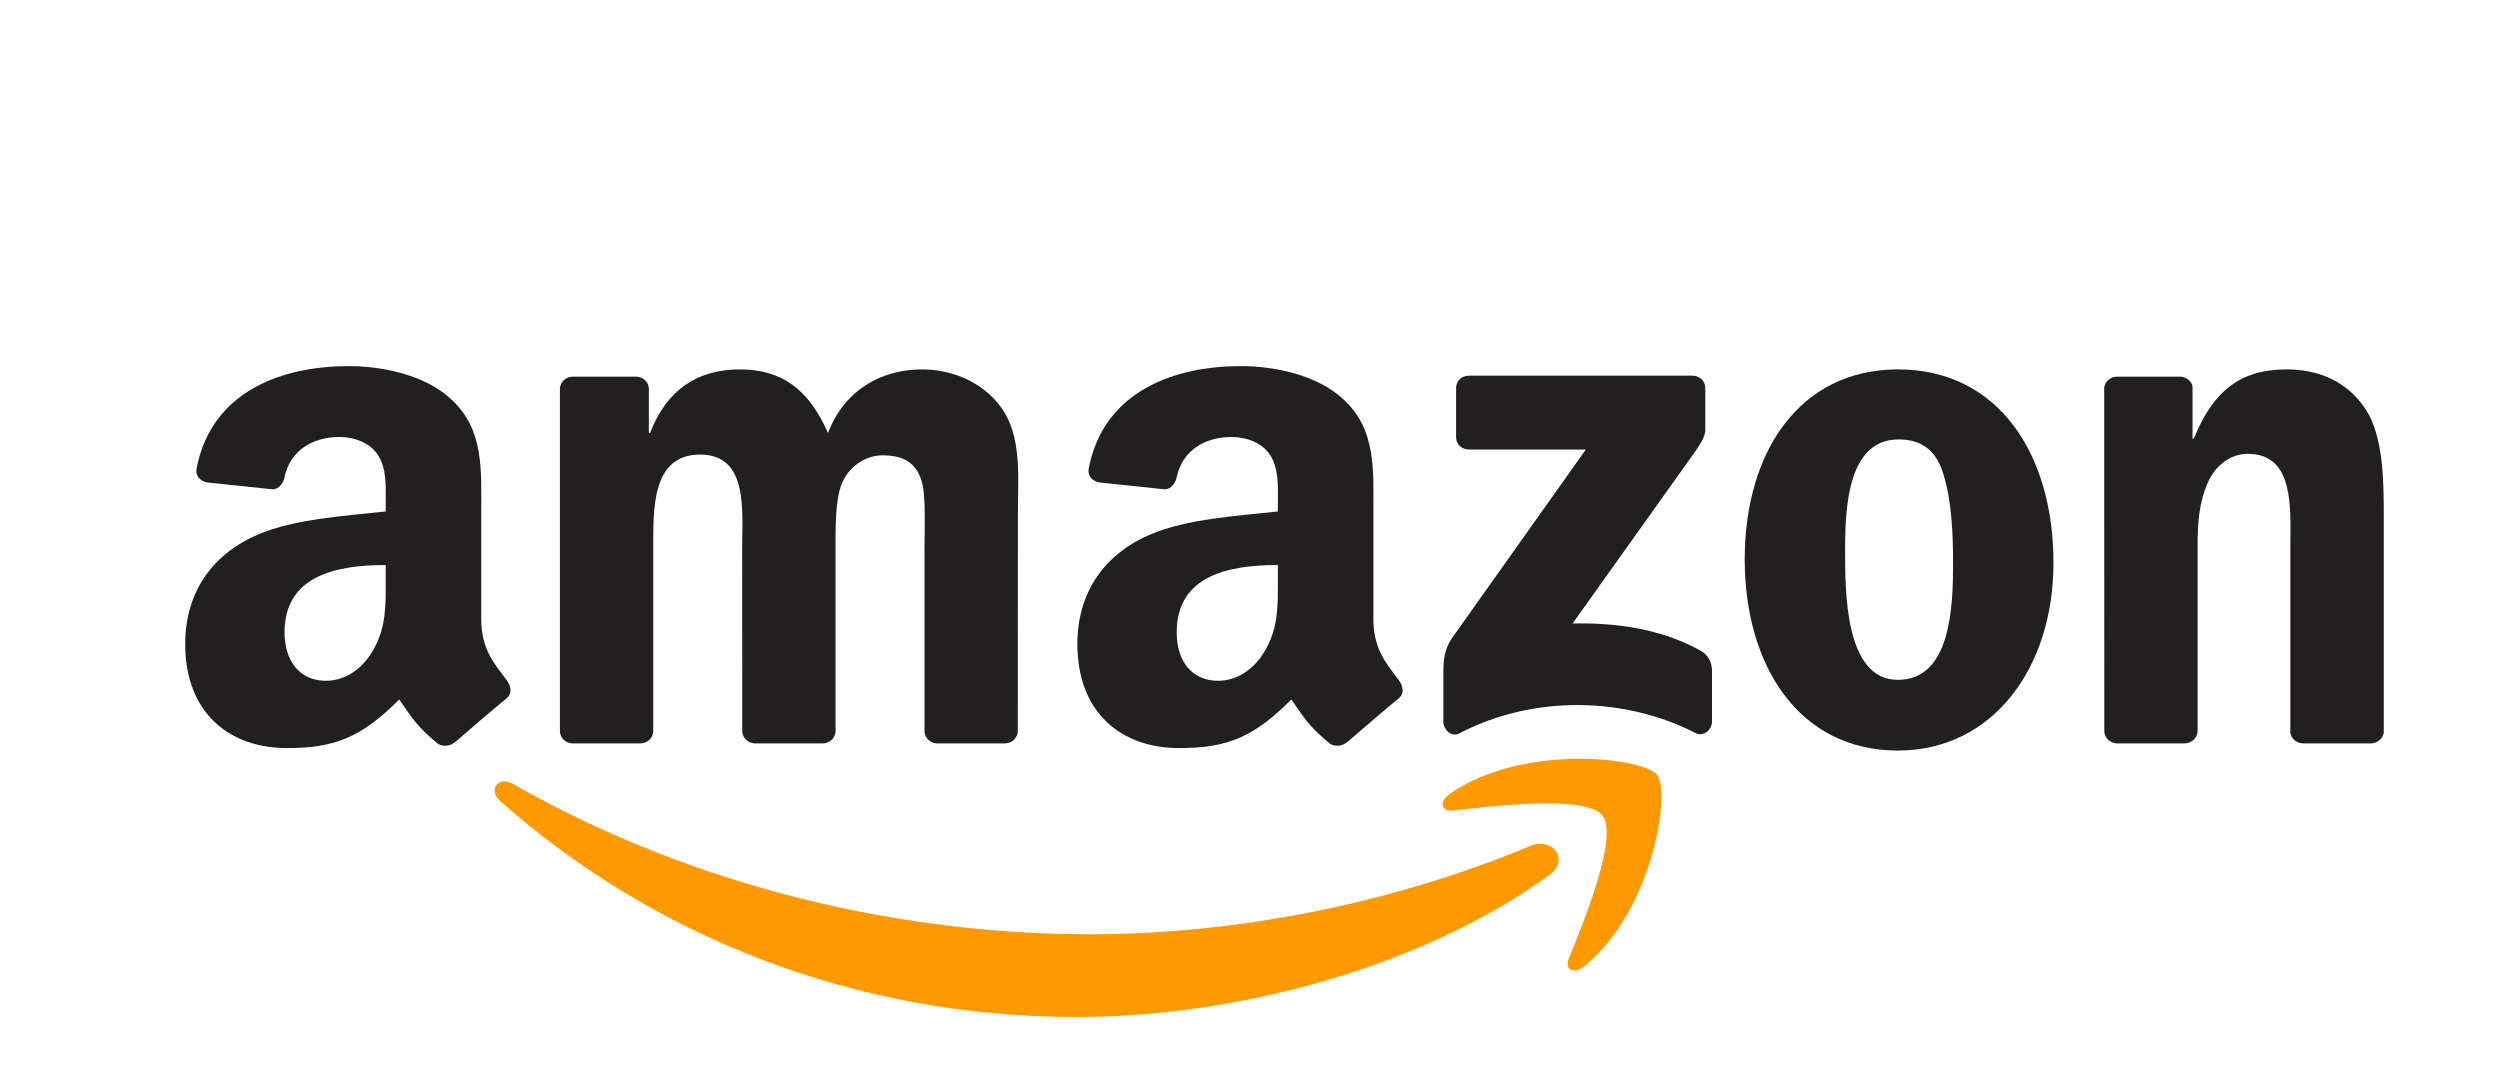
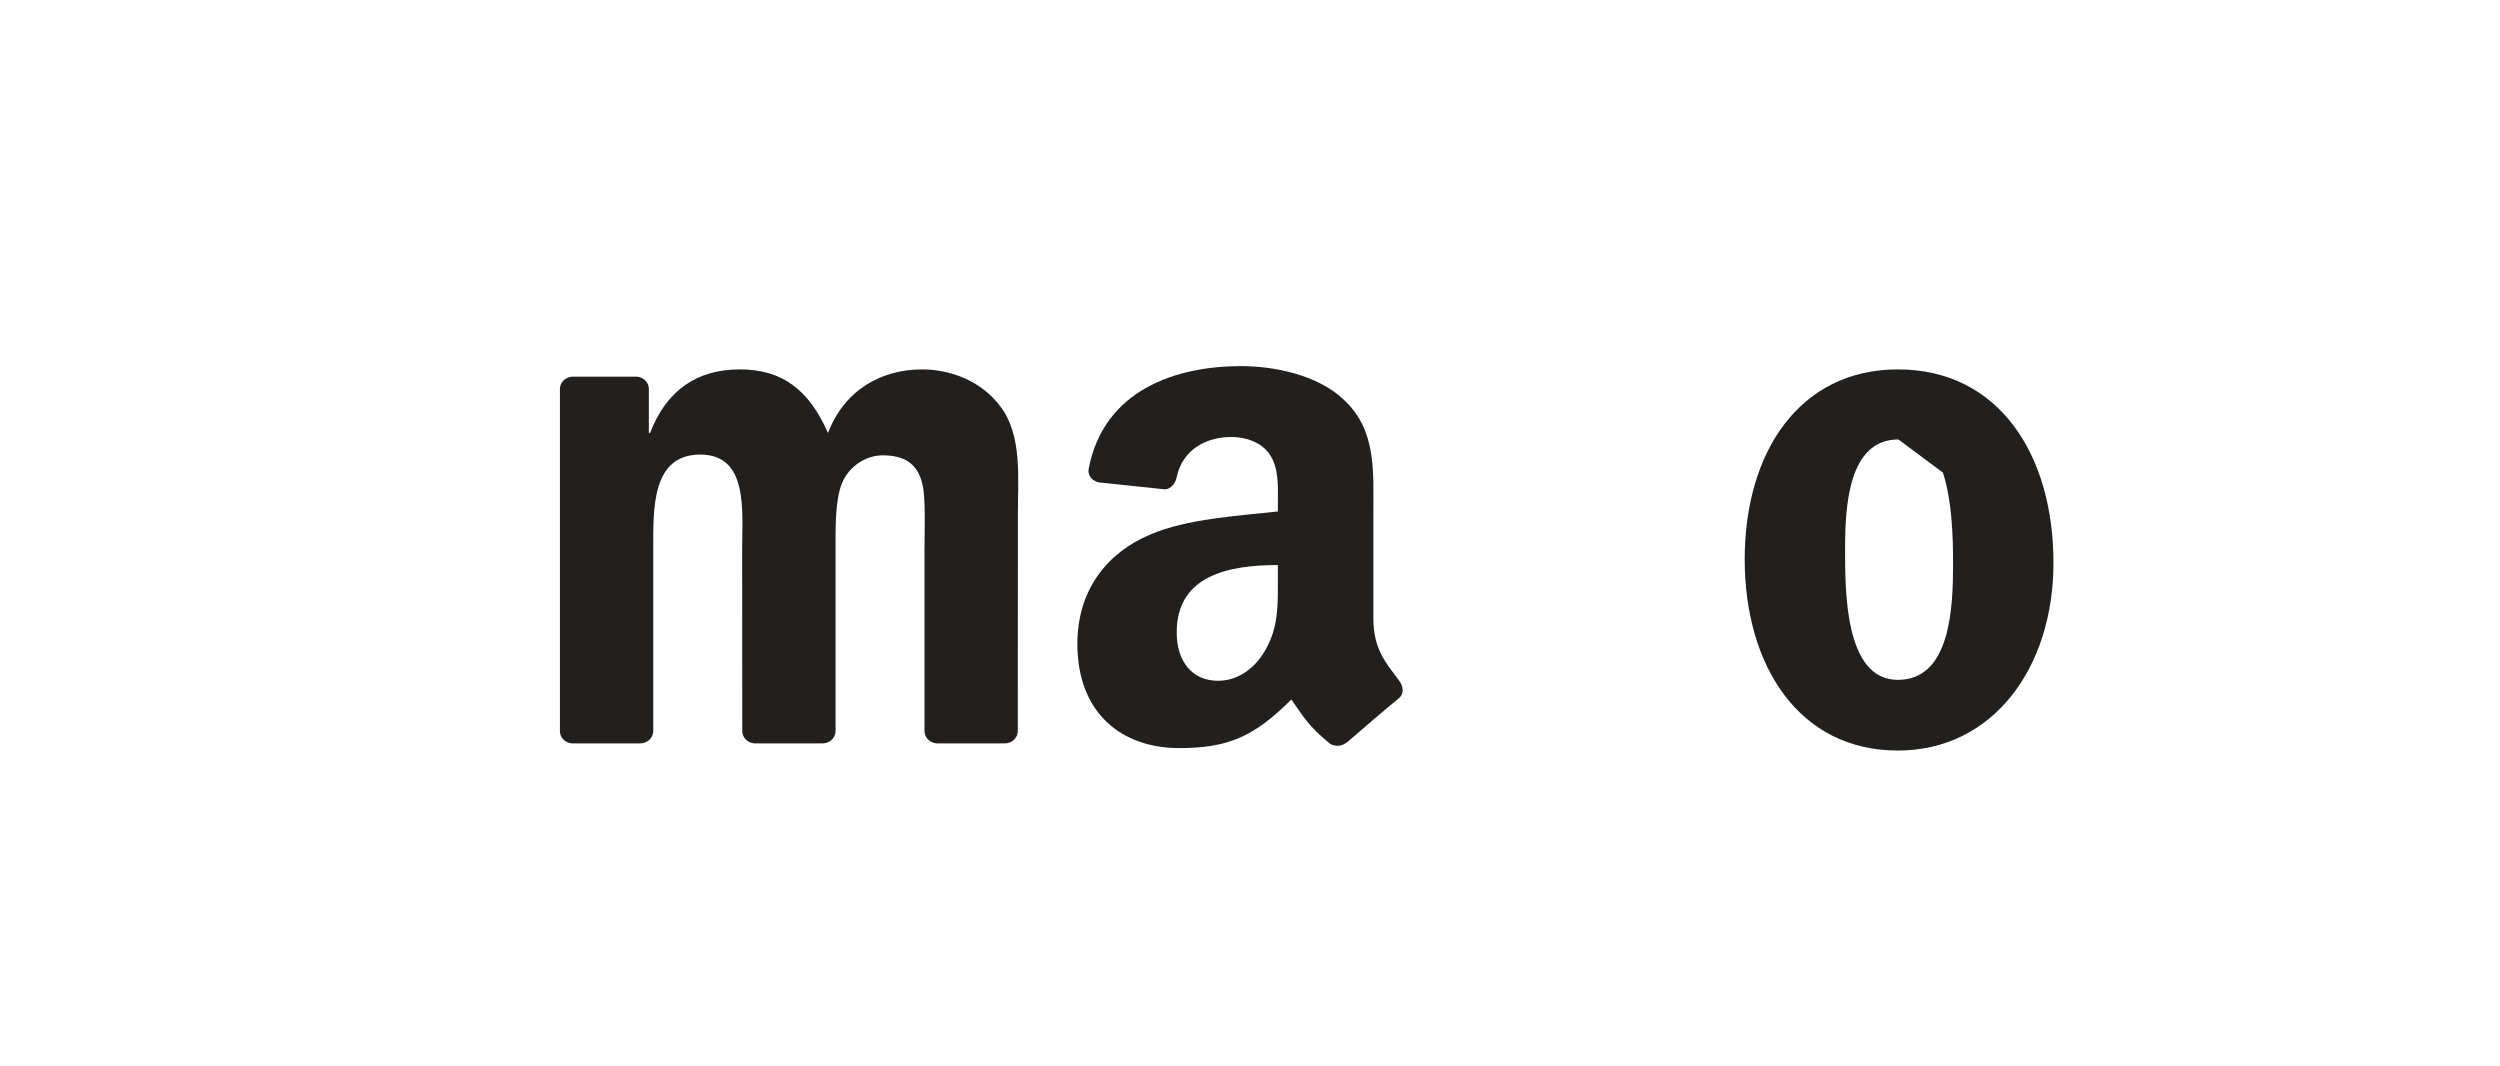
<svg xmlns="http://www.w3.org/2000/svg" width="136" height="58" viewBox="0 0 136 58" fill="none">
-   <path d="M84.281 47.606C77.33 52.639 67.256 55.324 58.582 55.324C46.419 55.324 35.47 50.905 27.186 43.556C26.535 42.978 27.119 42.19 27.9 42.64C36.839 47.749 47.893 50.823 59.31 50.823C67.011 50.823 75.482 49.258 83.271 46.011C84.448 45.52 85.432 46.767 84.281 47.606Z" fill="#FF9900" />
-   <path d="M87.171 44.359C86.285 43.244 81.298 43.832 79.059 44.093C78.377 44.175 78.273 43.592 78.887 43.172C82.859 40.426 89.378 41.219 90.138 42.139C90.898 43.065 89.94 49.484 86.207 52.548C85.635 53.018 85.088 52.767 85.343 52.144C86.181 50.087 88.061 45.479 87.171 44.359Z" fill="#FF9900" />
-   <path d="M79.211 23.782V21.113C79.211 20.709 79.524 20.438 79.898 20.438H92.066C92.457 20.438 92.769 20.714 92.769 21.113V23.399C92.764 23.782 92.436 24.284 91.853 25.076L85.548 33.92C87.891 33.863 90.364 34.206 92.488 35.382C92.967 35.648 93.097 36.037 93.133 36.421V39.269C93.133 39.658 92.696 40.113 92.238 39.878C88.495 37.95 83.522 37.74 79.383 39.898C78.961 40.123 78.519 39.673 78.519 39.285V36.579C78.519 36.144 78.524 35.403 78.967 34.743L86.271 24.453H79.914C79.524 24.453 79.211 24.181 79.211 23.782Z" fill="#221F1F" />
  <path d="M34.823 40.441H31.121C30.767 40.416 30.486 40.155 30.46 39.822V21.159C30.46 20.786 30.778 20.489 31.174 20.489H34.625C34.985 20.504 35.271 20.776 35.297 21.113V23.553H35.365C36.266 21.195 37.958 20.095 40.238 20.095C42.555 20.095 44.002 21.195 45.044 23.553C45.939 21.195 47.975 20.095 50.157 20.095C51.708 20.095 53.405 20.724 54.441 22.136C55.613 23.706 55.373 25.987 55.373 27.987L55.368 39.766C55.368 40.139 55.051 40.441 54.655 40.441H50.958C50.589 40.416 50.292 40.124 50.292 39.766V29.874C50.292 29.087 50.365 27.123 50.188 26.376C49.912 25.123 49.084 24.77 48.011 24.77C47.116 24.77 46.179 25.358 45.799 26.299C45.419 27.24 45.455 28.816 45.455 29.874V39.766C45.455 40.139 45.137 40.441 44.742 40.441H41.045C40.67 40.416 40.379 40.124 40.379 39.766L40.373 29.874C40.373 27.793 40.722 24.729 38.093 24.729C35.432 24.729 35.537 27.716 35.537 29.874V39.766C35.537 40.139 35.219 40.441 34.823 40.441Z" fill="#221F1F" />
-   <path d="M103.243 20.095C108.736 20.095 111.709 24.729 111.709 30.621C111.709 36.314 108.423 40.83 103.243 40.83C97.849 40.83 94.912 36.196 94.912 30.422C94.912 24.611 97.885 20.095 103.243 20.095ZM103.274 23.906C100.546 23.906 100.374 27.557 100.374 29.833C100.374 32.114 100.338 36.984 103.243 36.984C106.112 36.984 106.247 33.056 106.247 30.662C106.247 29.087 106.179 27.204 105.695 25.711C105.279 24.412 104.451 23.906 103.274 23.906Z" fill="#221F1F" />
-   <path d="M118.827 40.441H115.14C114.771 40.416 114.474 40.124 114.474 39.766L114.469 21.098C114.5 20.755 114.807 20.489 115.182 20.489H118.613C118.936 20.504 119.201 20.719 119.274 21.011V23.865H119.342C120.378 21.312 121.831 20.095 124.387 20.095C126.048 20.095 127.667 20.683 128.709 22.294C129.677 23.788 129.677 26.299 129.677 28.105V39.853C129.635 40.18 129.328 40.441 128.964 40.441H125.251C124.913 40.416 124.632 40.17 124.595 39.853V29.716C124.595 27.675 124.835 24.688 122.279 24.688C121.378 24.688 120.55 25.281 120.139 26.182C119.618 27.322 119.55 28.458 119.55 29.716V39.766C119.545 40.139 119.222 40.441 118.827 40.441Z" fill="#221F1F" />
+   <path d="M103.243 20.095C108.736 20.095 111.709 24.729 111.709 30.621C111.709 36.314 108.423 40.83 103.243 40.83C97.849 40.83 94.912 36.196 94.912 30.422C94.912 24.611 97.885 20.095 103.243 20.095ZM103.274 23.906C100.546 23.906 100.374 27.557 100.374 29.833C100.374 32.114 100.338 36.984 103.243 36.984C106.112 36.984 106.247 33.056 106.247 30.662C106.247 29.087 106.179 27.204 105.695 25.711Z" fill="#221F1F" />
  <path d="M69.516 31.526V30.738C66.84 30.738 64.013 31.301 64.013 34.4C64.013 35.97 64.841 37.034 66.262 37.034C67.303 37.034 68.236 36.405 68.824 35.382C69.553 34.124 69.516 32.942 69.516 31.526ZM73.249 40.389C73.005 40.604 72.651 40.619 72.375 40.476C71.146 39.474 70.927 39.008 70.25 38.052C68.22 40.087 66.783 40.696 64.148 40.696C61.035 40.696 58.609 38.809 58.609 35.029C58.609 32.078 60.238 30.068 62.555 29.086C64.565 28.216 67.371 28.063 69.516 27.823V27.352C69.516 26.488 69.584 25.465 69.069 24.718C68.616 24.048 67.751 23.772 66.991 23.772C65.58 23.772 64.32 24.483 64.013 25.956C63.95 26.283 63.706 26.605 63.373 26.621L59.78 26.242C59.478 26.176 59.145 25.935 59.228 25.48C60.056 21.204 63.987 19.916 67.507 19.916C69.308 19.916 71.661 20.386 73.083 21.726C74.884 23.378 74.712 25.582 74.712 27.981V33.648C74.712 35.351 75.431 36.098 76.108 37.019C76.347 37.346 76.399 37.74 76.097 37.985C75.342 38.604 73.999 39.755 73.26 40.399L73.249 40.389Z" fill="#221F1F" />
-   <path d="M20.983 31.526V30.738C18.307 30.738 15.48 31.301 15.48 34.4C15.48 35.97 16.308 37.034 17.729 37.034C18.77 37.034 19.702 36.405 20.291 35.382C21.02 34.124 20.983 32.942 20.983 31.526ZM24.716 40.389C24.471 40.604 24.117 40.619 23.841 40.476C22.613 39.474 22.394 39.008 21.717 38.052C19.687 40.087 18.25 40.696 15.615 40.696C12.502 40.696 10.075 38.809 10.075 35.029C10.075 32.078 11.705 30.068 14.022 29.086C16.032 28.216 18.838 28.063 20.983 27.823V27.352C20.983 26.488 21.051 25.465 20.535 24.718C20.082 24.048 19.218 23.772 18.458 23.772C17.047 23.772 15.787 24.483 15.48 25.956C15.417 26.283 15.173 26.605 14.839 26.621L11.247 26.242C10.945 26.176 10.612 25.935 10.695 25.48C11.523 21.204 15.454 19.916 18.973 19.916C20.775 19.916 23.128 20.386 24.55 21.726C26.351 23.378 26.179 25.582 26.179 27.981V33.648C26.179 35.351 26.898 36.098 27.575 37.019C27.814 37.346 27.866 37.74 27.564 37.985C26.809 38.604 25.466 39.755 24.727 40.399L24.716 40.389Z" fill="#221F1F" />
</svg>